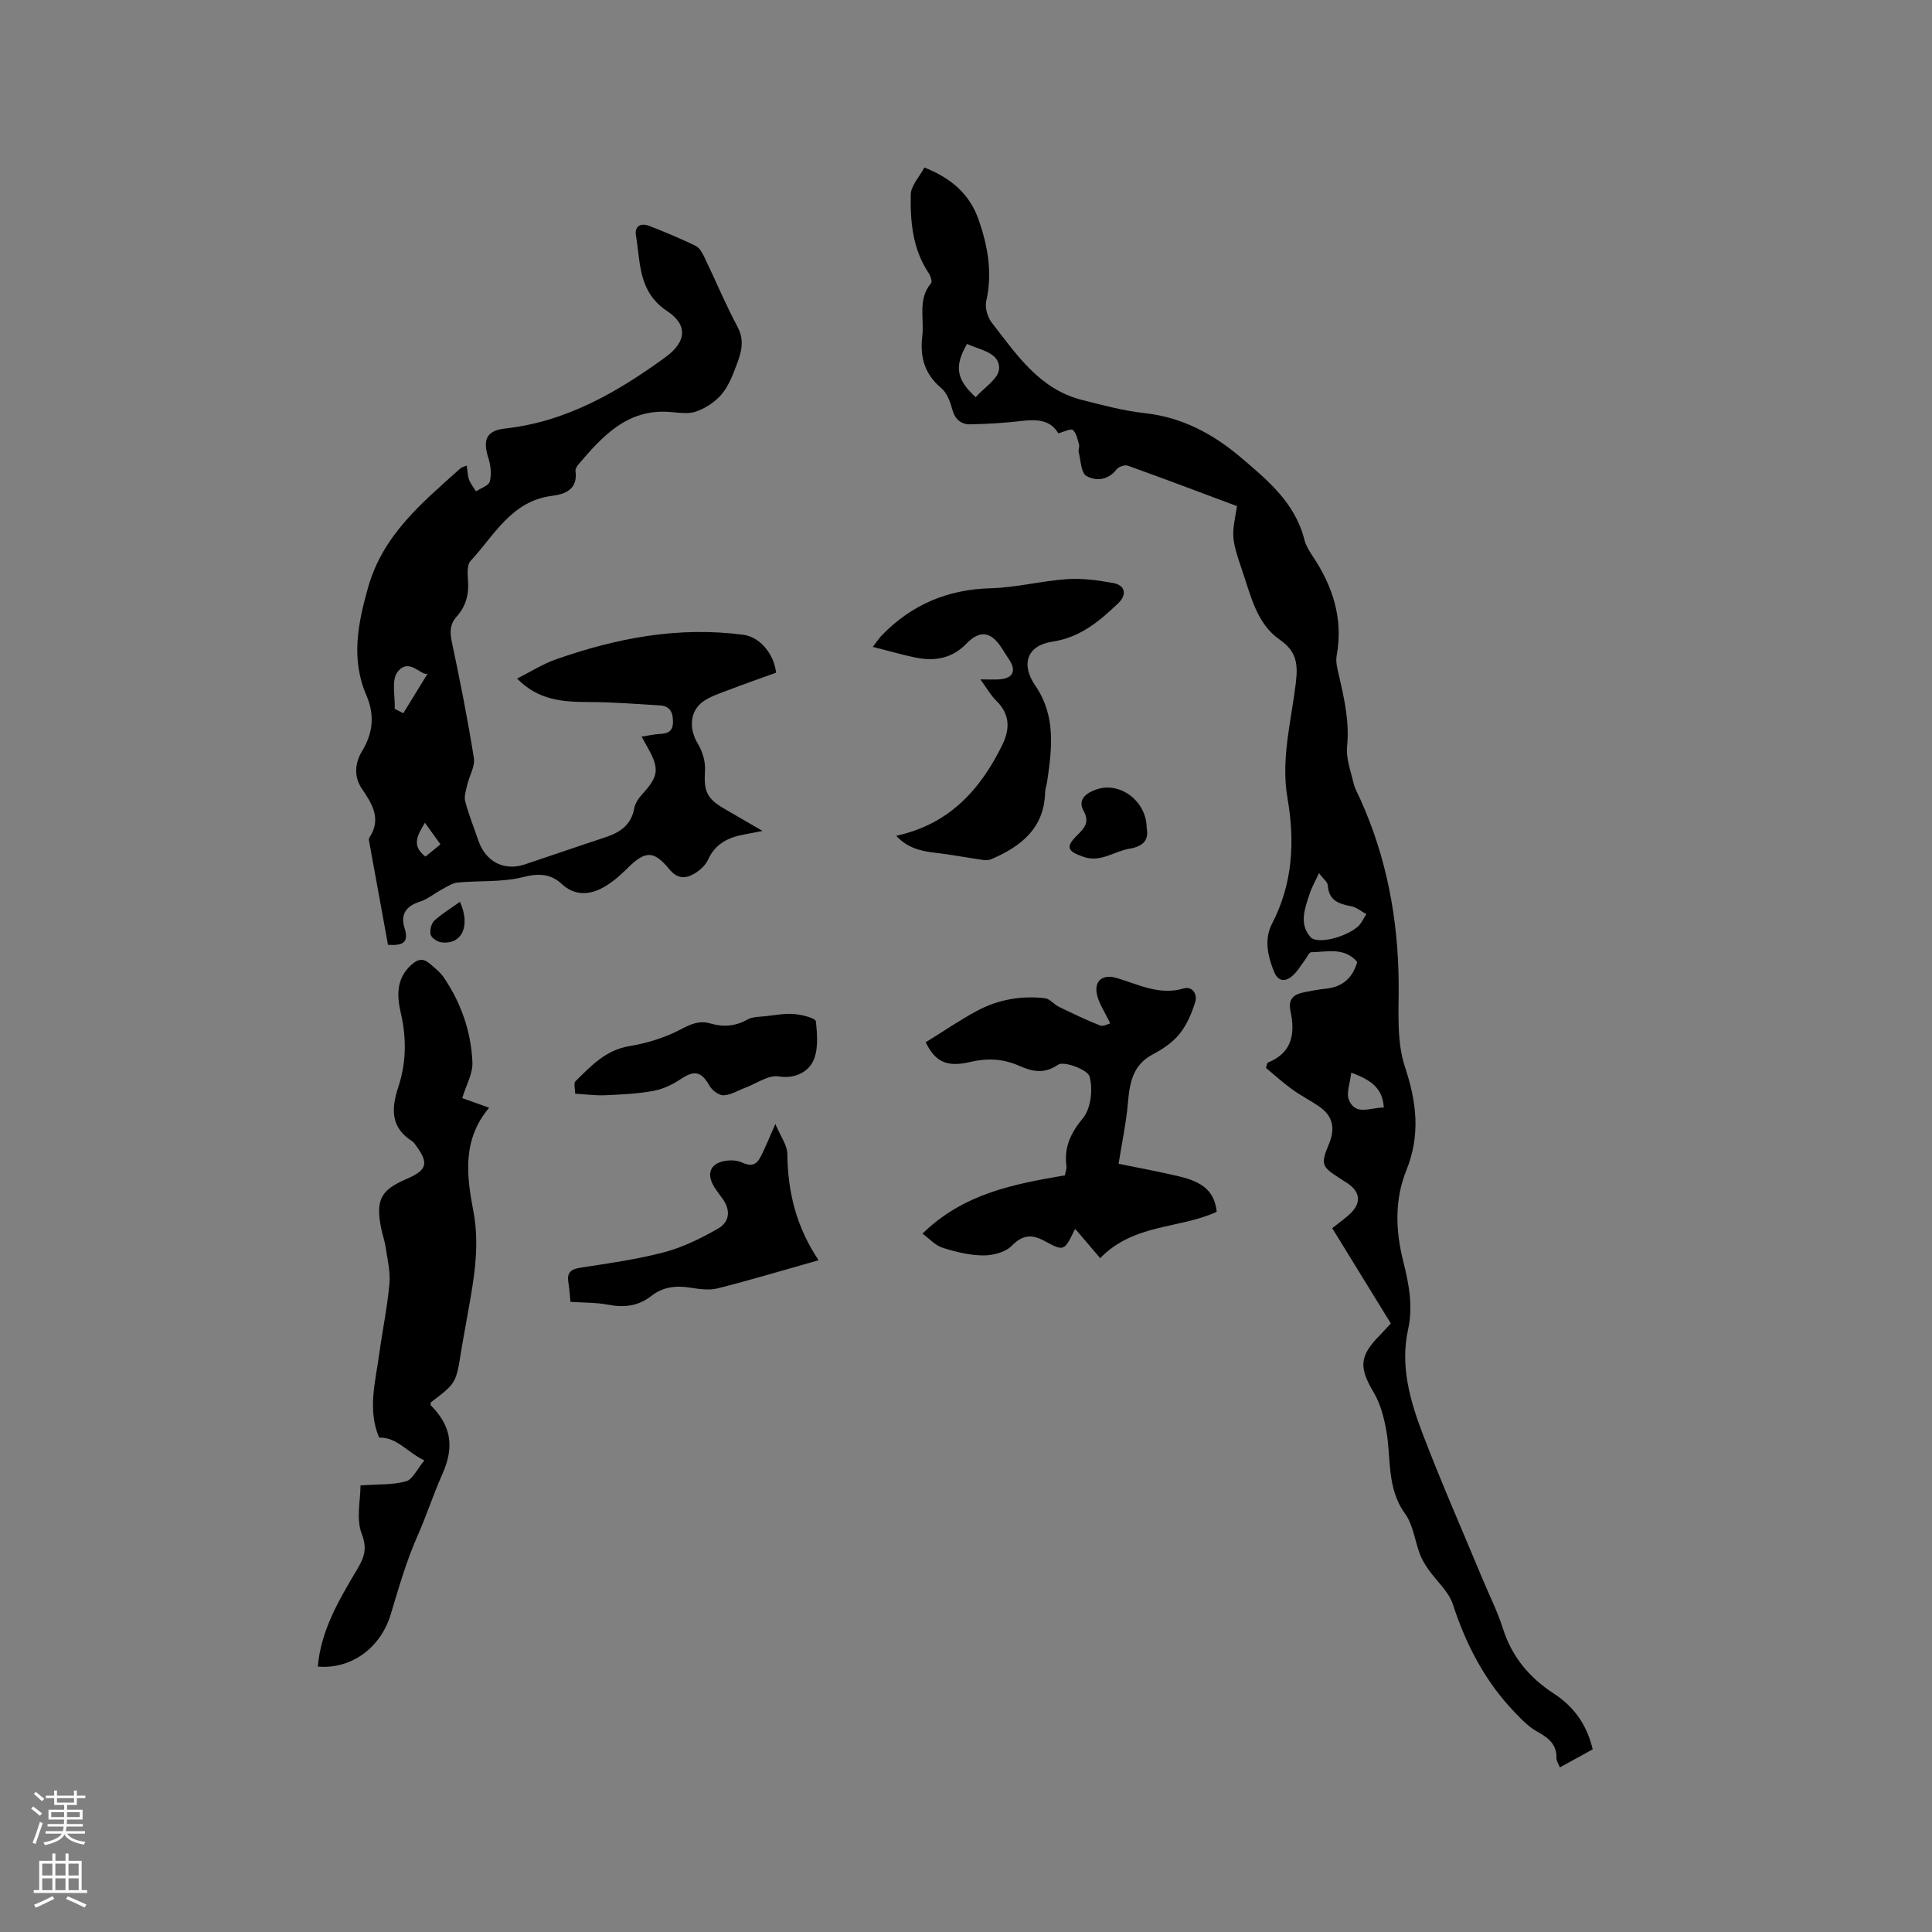
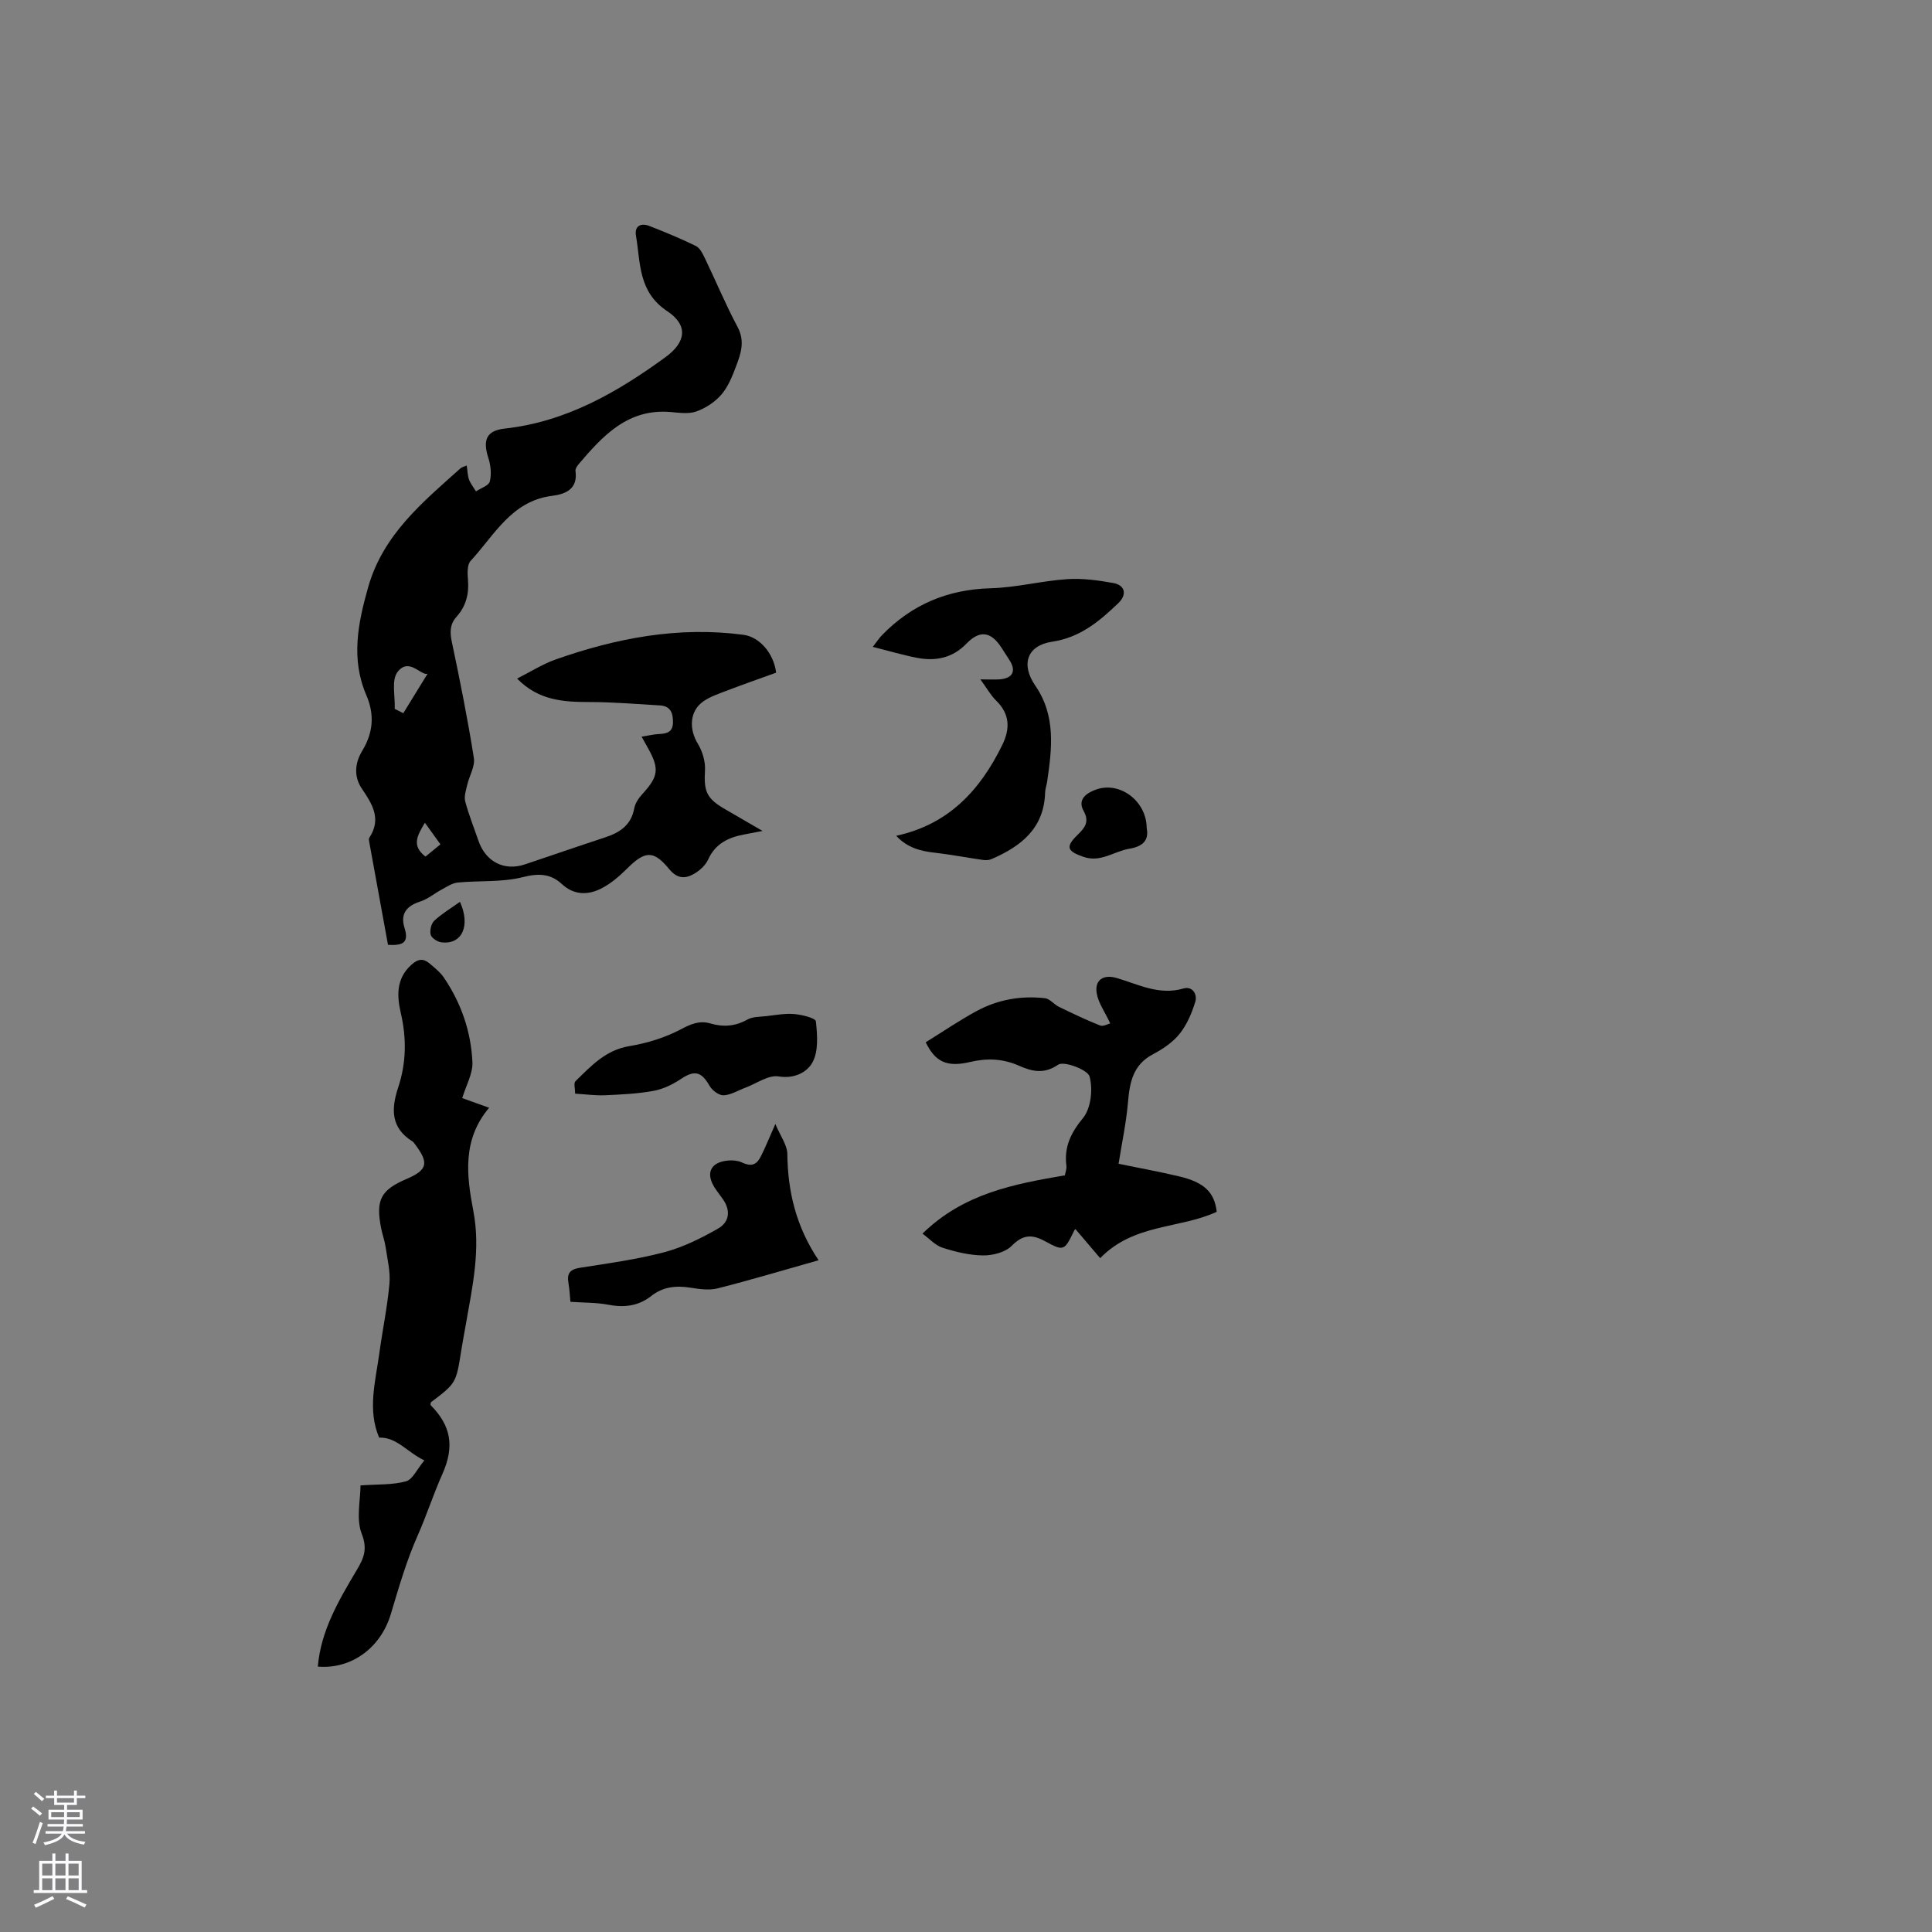
<svg xmlns="http://www.w3.org/2000/svg" enable-background="new 0 0 400 400" viewBox="0 0 400 400">
  <rect x="0" y="0" width="400" height="400" fill="#808080" stroke="none" />
  <g fill="#010000">
-     <path d="m287.96 274.01c-4.12-6.7-8.06-13.09-12.14-19.73 1.31-1.04 2.49-1.88 3.56-2.84 2.49-2.25 2.34-4.62-.36-6.43-.53-.36-1.07-.69-1.6-1.03-3.8-2.45-4.04-2.86-2.26-7.17 1.34-3.26.79-5.79-2.08-7.75-1.83-1.25-3.83-2.26-5.61-3.56-1.92-1.4-3.69-3.01-5.37-4.4.26-.76.28-1.07.4-1.11 5.08-2.02 5.67-6.05 4.68-10.67-.55-2.56.76-3.49 2.89-3.9 1.45-.28 2.92-.57 4.39-.72 3.47-.35 5.59-2.19 6.54-5.54-2.71-3.14-6.27-2.05-9.55-2.01-.43 0-.85 1.06-1.28 1.62-.9 1.16-1.63 2.52-2.75 3.4-1.47 1.16-2.85 1.02-3.68-1.08-1.3-3.27-2.03-6.68-.38-9.85 4.32-8.32 4.75-17.03 3.2-25.99-1.41-8.15.8-16.03 1.74-23.98.45-3.8.14-6.42-3.34-8.83-4.78-3.3-5.99-9.11-7.74-14.2-2.49-7.26-2.13-7.38-1.11-13.45-7.42-2.77-15-5.65-22.62-8.38-.62-.22-1.9.22-2.32.77-1.76 2.3-4.31 2.46-6.25 1.36-1.11-.63-1.15-3.21-1.59-4.93-.12-.49.21-1.09.07-1.57-.31-1.06-.53-2.37-1.27-3.01-.43-.37-1.81.37-3.02.68-1.57-2.71-4.32-2.94-7.45-2.57-3.55.42-7.14.64-10.72.71-1.96.04-3.24-1.02-3.8-3.14-.41-1.58-1.11-3.4-2.29-4.39-3.45-2.9-4.41-6.43-3.9-10.7.44-3.69-1-7.65 1.82-11 .29-.34-.14-1.55-.55-2.16-3.27-4.94-3.77-10.56-3.66-16.17.04-1.85 1.79-3.66 2.82-5.61 5.51 2.18 9.37 5.46 11.24 10.83 1.91 5.48 2.89 11 1.57 16.84-.31 1.35.27 3.33 1.15 4.46 5.12 6.58 9.84 13.75 18.65 15.99 4.31 1.09 8.64 2.26 13.04 2.74 7.71.85 14.11 4.28 19.86 9.16 5.57 4.72 11.24 9.41 13.16 17.01.3 1.2 1 2.35 1.7 3.4 4.21 6.28 6.39 13 4.99 20.65-.24 1.29.16 2.74.47 4.07 1.11 4.85 2.21 9.62 1.69 14.72-.25 2.47.76 5.1 1.35 7.62.26 1.12.87 2.16 1.35 3.22 5.5 12.15 7.88 24.92 7.98 38.22.04 5.78-.47 11.93 1.29 17.24 2.45 7.41 3.25 14.14.28 21.51-2.43 6.03-2.23 12.41-.63 18.76 1.17 4.62 2.07 9.3 1.01 14.12-1.67 7.6.41 14.78 3.05 21.7 3.89 10.18 8.29 20.16 12.47 30.22 1.38 3.32 3.03 6.56 4.1 9.98 1.85 5.87 5.5 10.21 10.53 13.48 4.21 2.74 6.87 6.47 8.07 11.56-2.22 1.22-4.41 2.43-6.8 3.74-.3-.77-.71-1.33-.7-1.88.07-2.87-1.62-4.23-3.94-5.5-1.79-.98-3.3-2.55-4.73-4.05-6.12-6.38-10.06-13.97-12.79-22.36-.86-2.63-3.33-4.73-5-7.12-.69-.99-1.37-2.05-1.79-3.17-1.07-2.82-1.41-6.11-3.1-8.45-3.89-5.37-2.82-11.56-3.91-17.39-.49-2.63-1.21-5.4-2.56-7.67-3.1-5.23-3.03-7.57 1.3-11.93.71-.76 1.41-1.53 2.23-2.39zm-14.88-93.23c-.85 1.85-1.54 3.02-1.94 4.28-.97 3-2.25 6.2.2 8.97 1.33 1.5 7.01.13 9.71-2.12.79-.66 1.23-1.75 1.84-2.64-1.04-.57-2.02-1.43-3.12-1.64-2.59-.48-4.67-1.19-4.87-4.36-.06-.69-.94-1.32-1.82-2.49zm-72.86-109.58c-2.66 4.57-2.28 7.35 1.79 11.03 1.71-1.95 4.76-3.85 4.84-5.88.13-3.4-3.85-3.83-6.63-5.15zm86.28 158.11c-.25-4.13-2.73-5.73-6.74-7.23-.23 2.16-1.07 4.19-.48 5.65 1.38 3.36 4.42 1.54 7.22 1.58z" />
    <path d="m132.84 152.52c1.46-.23 2.48-.49 3.52-.54 1.63-.08 2.94-.33 2.97-2.41.03-1.95-.5-3.39-2.69-3.52-4.84-.28-9.68-.7-14.52-.7-5.38-.01-10.57-.26-15.06-4.86 2.84-1.43 5.25-2.98 7.89-3.92 12.62-4.46 25.54-6.93 38.98-5.14 3.35.45 6.27 3.85 6.76 7.84-3.34 1.21-6.81 2.42-10.23 3.73-1.67.64-3.44 1.22-4.87 2.23-2.83 2.01-2.97 5.71-1.11 8.75.96 1.58 1.59 3.7 1.48 5.52-.25 4.3.29 5.8 4.1 8 2.37 1.37 4.74 2.75 7.82 4.54-1.72.33-2.77.53-3.82.73-3.28.61-5.97 1.91-7.46 5.21-.53 1.16-1.68 2.21-2.81 2.88-1.86 1.11-3.54 1.14-5.23-.91-3.27-3.99-5.03-3.8-8.72-.13-1.63 1.62-3.47 3.21-5.51 4.21-2.68 1.31-5.53 1.29-7.98-.98-2.39-2.21-4.85-2.27-8.14-1.44-4.3 1.08-8.96.68-13.44 1.11-1.13.11-2.23.86-3.29 1.43-1.53.81-2.91 2.01-4.52 2.52-2.87.91-4.11 2.62-3.2 5.47 1.03 3.26-.66 3.63-3.43 3.48-1.3-7.11-2.59-14.17-3.87-21.23-.06-.31-.15-.72 0-.94 2.56-3.88.65-6.94-1.55-10.18-1.65-2.44-1.49-5.22.09-7.83 2.23-3.68 2.61-7.41.85-11.5-3.21-7.45-1.78-14.76.36-22.32 3.1-10.96 11.27-17.61 19.13-24.66.28-.25.73-.33 1.29-.58.17 1.1.17 2.06.48 2.91.32.87.94 1.63 1.44 2.44 1-.67 2.64-1.18 2.86-2.05.38-1.51.19-3.34-.3-4.86-1.19-3.69-.45-5.66 3.4-6.09 12.7-1.4 23.25-7.49 33.27-14.78 4.26-3.1 4.76-6.61.36-9.53-6.03-4-5.51-9.98-6.47-15.63-.34-1.99 1-2.7 2.77-2.01 3.25 1.27 6.48 2.61 9.62 4.14.82.4 1.39 1.52 1.83 2.44 2.3 4.77 4.33 9.67 6.82 14.34 1.58 2.96.67 5.54-.33 8.17-.77 2.05-1.64 4.22-3.03 5.83-1.33 1.54-3.27 2.81-5.19 3.49-1.6.57-3.58.26-5.37.11-8.81-.73-13.96 4.9-18.98 10.79-.33.39-.72.97-.66 1.41.52 3.77-2.06 4.81-4.86 5.16-8.4 1.06-11.93 8.15-16.85 13.46-.75.8-.66 2.62-.55 3.93.24 2.9-.4 5.45-2.35 7.62-1.41 1.56-1.42 3.21-.99 5.25 1.69 7.97 3.28 15.97 4.56 24.01.28 1.73-.94 3.68-1.37 5.55-.26 1.13-.7 2.41-.42 3.45.73 2.76 1.81 5.42 2.73 8.12 1.49 4.35 5.32 6.35 9.6 4.92 5.51-1.83 11-3.76 16.52-5.56 3.11-1.01 5.51-2.53 6.15-6.08.19-1.06.94-2.12 1.69-2.95 3.32-3.63 3.55-5.22 1.12-9.54-.36-.65-.72-1.29-1.29-2.32zm-44.31-13.04c-1.36.51-3.84-3.47-6.23-.35-1.3 1.7-.46 5.03-.58 7.63.59.3 1.18.6 1.78.9 1.67-2.73 3.35-5.46 5.03-8.18zm-.56 30.86c-1.56 2.62-2.84 4.73.12 7.01 1.03-.84 2.02-1.65 3.1-2.54-1.1-1.53-2-2.78-3.22-4.47z" />
    <path d="m87.86 302.36c-3.63-1.73-5.66-4.81-9.36-4.72-2.45-5.73-.77-11.58.03-17.42.66-4.83 1.67-9.62 2.1-14.46.22-2.46-.42-5.01-.78-7.51-.2-1.36-.69-2.66-.95-4.01-1.14-5.83-.07-7.86 5.29-10.16 4.28-1.84 4.65-3.26 1.84-7.03-.19-.25-.37-.55-.62-.72-4.51-2.82-4.46-6.7-2.96-11.22 1.66-5 1.75-10.1.54-15.34-.8-3.45-1.05-7.12 2.18-10.02 1.43-1.29 2.52-1.35 3.82-.23 1.04.89 2.16 1.77 2.91 2.88 3.59 5.28 5.63 11.21 5.91 17.54.1 2.33-1.3 4.74-2.11 7.41 1.44.52 3.26 1.17 5.57 2-5.59 6.6-4.68 14.01-3.27 21.37 1.53 7.94-.17 15.59-1.52 23.3-.33 1.88-.69 3.75-.99 5.63-1.06 6.72-1.05 6.72-6.29 10.69-.01.2-.11.5-.02.6 4.15 4.2 5 8.45 2.4 14.27-1.85 4.14-3.27 8.57-5.15 12.81-2.3 5.19-3.88 10.72-5.52 16.17-2.09 6.97-8.15 11.45-15.11 10.86.64-7.51 4.37-13.77 8.09-20.04 1.39-2.34 2.26-4.25 1.01-7.43-1.21-3.09-.26-7.04-.26-10.04 3.61-.26 6.65-.08 9.43-.85 1.36-.38 2.26-2.5 3.79-4.33z" />
    <path d="m191.66 215.79c3.67-2.27 7.01-4.56 10.55-6.47 4.39-2.37 9.2-3.22 14.15-2.65 1.01.12 1.86 1.29 2.88 1.78 2.8 1.36 5.61 2.72 8.51 3.86.68.27 1.71-.34 2.11-.43-1.1-2.37-2.47-4.23-2.8-6.26-.45-2.76 1.41-3.93 4.12-3.14 4.51 1.32 8.8 3.65 13.83 2.18 1.91-.56 2.91 1.23 2.47 2.72-.71 2.34-1.73 4.75-3.24 6.64-1.41 1.77-3.48 3.17-5.51 4.24-4.19 2.19-4.84 5.86-5.2 10.02-.35 4.14-1.24 8.24-1.94 12.67 3.65.75 8.09 1.56 12.47 2.59 5.28 1.24 7.38 3.3 7.85 7.35-7.68 3.56-17.15 2.4-24.13 9.6-1.78-2.09-3.4-4-5.09-5.98.16-.12-.16 0-.26.22-2.07 4.25-2.14 4.39-6.09 2.24-2.7-1.47-4.57-1.37-6.88.97-1.33 1.34-3.91 2-5.92 1.98-2.81-.02-5.69-.73-8.39-1.59-1.51-.48-2.72-1.87-4.16-2.92 8.52-8.34 18.95-10.26 29.48-12.07.13-.73.4-1.35.32-1.92-.51-3.92.88-6.83 3.44-9.95 1.65-2.01 2.07-5.98 1.35-8.6-.39-1.41-5.33-3.25-6.5-2.44-3.01 2.09-5.61 1.31-8.07.23-3.43-1.51-6.68-1.61-10.2-.78-4.84 1.14-7.22-.09-9.15-4.09z" />
    <path d="m185.55 173.04c10.86-2.35 17.37-9.43 21.95-18.78 1.66-3.39 1.6-6.41-1.26-9.21-1.1-1.07-1.87-2.48-3.26-4.39 1.82 0 2.93.07 4.03-.01 2.69-.22 3.43-1.75 1.99-3.98-.58-.89-1.14-1.79-1.72-2.67-2.16-3.29-4.48-3.55-7.18-.75-2.85 2.97-6.36 3.69-10.21 2.95-2.87-.55-5.68-1.39-9.19-2.27.93-1.2 1.35-1.85 1.87-2.39 6.17-6.37 13.63-9.51 22.56-9.75 5.27-.14 10.49-1.52 15.76-1.88 3.18-.22 6.46.23 9.61.8 2.46.45 2.88 2.4 1.04 4.16-3.91 3.75-7.92 7.13-13.7 7.99-5.21.78-6.53 4.7-3.49 9.1 4.3 6.24 3.45 13.07 2.44 19.93-.11.73-.39 1.45-.41 2.18-.2 7.44-5 11.17-11.13 13.81-.51.22-1.17.24-1.74.16-3.32-.47-6.61-1.11-9.93-1.49-3.01-.33-5.76-1.04-8.03-3.51z" />
    <path d="m169.48 260.92c-7.46 2.11-14.14 4.11-20.89 5.82-1.77.45-3.8.15-5.66-.14-2.96-.47-5.67-.19-8.08 1.71-2.68 2.11-5.62 2.45-8.92 1.82-2.45-.47-5.01-.41-7.83-.6-.12-1.23-.18-2.58-.41-3.91-.34-1.96.3-2.81 2.37-3.14 5.85-.91 11.75-1.72 17.46-3.22 3.89-1.03 7.64-2.89 11.15-4.9 2.46-1.41 2.64-3.92.83-6.31-.38-.51-.74-1.03-1.12-1.54-1.31-1.77-2.12-4.03-.28-5.39 1.3-.95 3.96-1.16 5.44-.47 2.19 1.02 3.16.41 4.02-1.3.94-1.86 1.71-3.81 2.97-6.64 1.05 2.52 2.46 4.36 2.48 6.22.09 7.78 1.81 15.04 6.47 21.99z" />
    <path d="m119.08 226.43c0-.99-.35-2.17.06-2.57 3.22-3.14 6.23-6.46 11.16-7.27 3.65-.6 7.36-1.75 10.62-3.46 2.12-1.12 3.9-1.9 6.18-1.23 2.66.78 5.14.59 7.64-.81 1.1-.62 2.59-.56 3.92-.71 1.93-.22 3.9-.6 5.81-.43 1.59.14 4.37.83 4.45 1.51.3 2.81.56 6.13-.68 8.45-1.08 2.02-3.68 3.5-7.04 2.95-2.1-.34-4.55 1.46-6.84 2.32-1.52.56-3.01 1.52-4.54 1.59-.97.04-2.38-1.02-2.92-1.97-1.67-2.94-3.11-3.28-5.84-1.46-1.72 1.15-3.73 2.14-5.74 2.51-3.31.61-6.72.76-10.1.91-1.98.08-3.98-.2-6.14-.33z" />
    <path d="m237.41 171.46c.49 2.4-.67 3.78-3.59 4.26-3.15.52-5.92 2.91-9.47 1.69-3.46-1.18-3.79-2.09-1.22-4.59 1.43-1.4 2.5-2.64 1.22-4.93-1.42-2.54.89-3.84 2.66-4.45 4.91-1.69 10.39 2.44 10.4 8.02z" />
    <path d="m95.23 186.71c2.26 5.02.38 8.92-3.84 8.39-.83-.1-2.04-.89-2.22-1.58-.23-.87.11-2.31.75-2.91 1.59-1.46 3.49-2.6 5.31-3.9z" />
  </g>
  <path d="m6.44 374.46.42-.45c.65.47 1.27.95 1.85 1.44l-.45.49c-.65-.56-1.25-1.06-1.82-1.48m.93 7.33-.63-.26c.55-1.36 1.05-2.8 1.52-4.33.19.1.38.19.59.27-.46 1.29-.95 2.73-1.48 4.32m-.38-10.38.44-.42c.43.34 1.01.82 1.74 1.44l-.49.49c-.53-.51-1.09-1.01-1.69-1.51m2.5.35h1.72v-1.04h.59v1.04h3.52v-1.04h.59v1.04h1.75v.53h-1.75v1.42h-2.03v.97h3.22v2.03h-3.24c0 .35-.01.66-.03.93h3.32v.53h-3.37c-.03.27-.08.58-.15.94h3.96v.53h-3.71c.67.92 1.93 1.48 3.79 1.68-.13.24-.23.44-.29.59-2.13-.38-3.48-1.08-4.04-2.12-.43.97-1.77 1.72-4.03 2.23-.09-.19-.2-.37-.33-.55 2.1-.42 3.37-1.03 3.81-1.83h-3.36v-.53h3.58c.08-.29.13-.61.16-.94h-3.33v-.53h3.39c.02-.27.04-.58.04-.93h-3.23v-2.03h3.25v-.97h-2.07v-1.42h-1.73zm1.12 3.44v1h2.65c.01-.3.02-.44.01-.4v-.25-.35zm1.19-2h3.52v-.91h-3.52zm4.71 2h-2.63v.59c0 .15-.01.28-.01.4h2.64z" fill="#fbfafc" />
  <path d="m13.56 383.74h.63v1.52h2.72v6.07h1.13v.6h-11.06v-.6h1.13v-6.07h2.73v-1.52h.63v1.52h2.1v-1.52zm-2.69 8.83.38.56c-1.24.63-2.53 1.25-3.85 1.85-.1-.21-.21-.42-.34-.63 1.36-.55 2.63-1.15 3.81-1.78m-2.13-4.27h2.1v-2.45h-2.1zm0 3.04h2.1v-2.46h-2.1zm2.72-3.04h2.1v-2.45h-2.1zm0 3.04h2.1v-2.46h-2.1zm6.07 3.6c-1.41-.71-2.7-1.3-3.86-1.78l.35-.56c1.45.62 2.75 1.19 3.88 1.72zm-1.25-9.09h-2.1v2.45h2.1zm-2.09 5.49h2.1v-2.46h-2.1z" fill="#fbfafc" />
</svg>